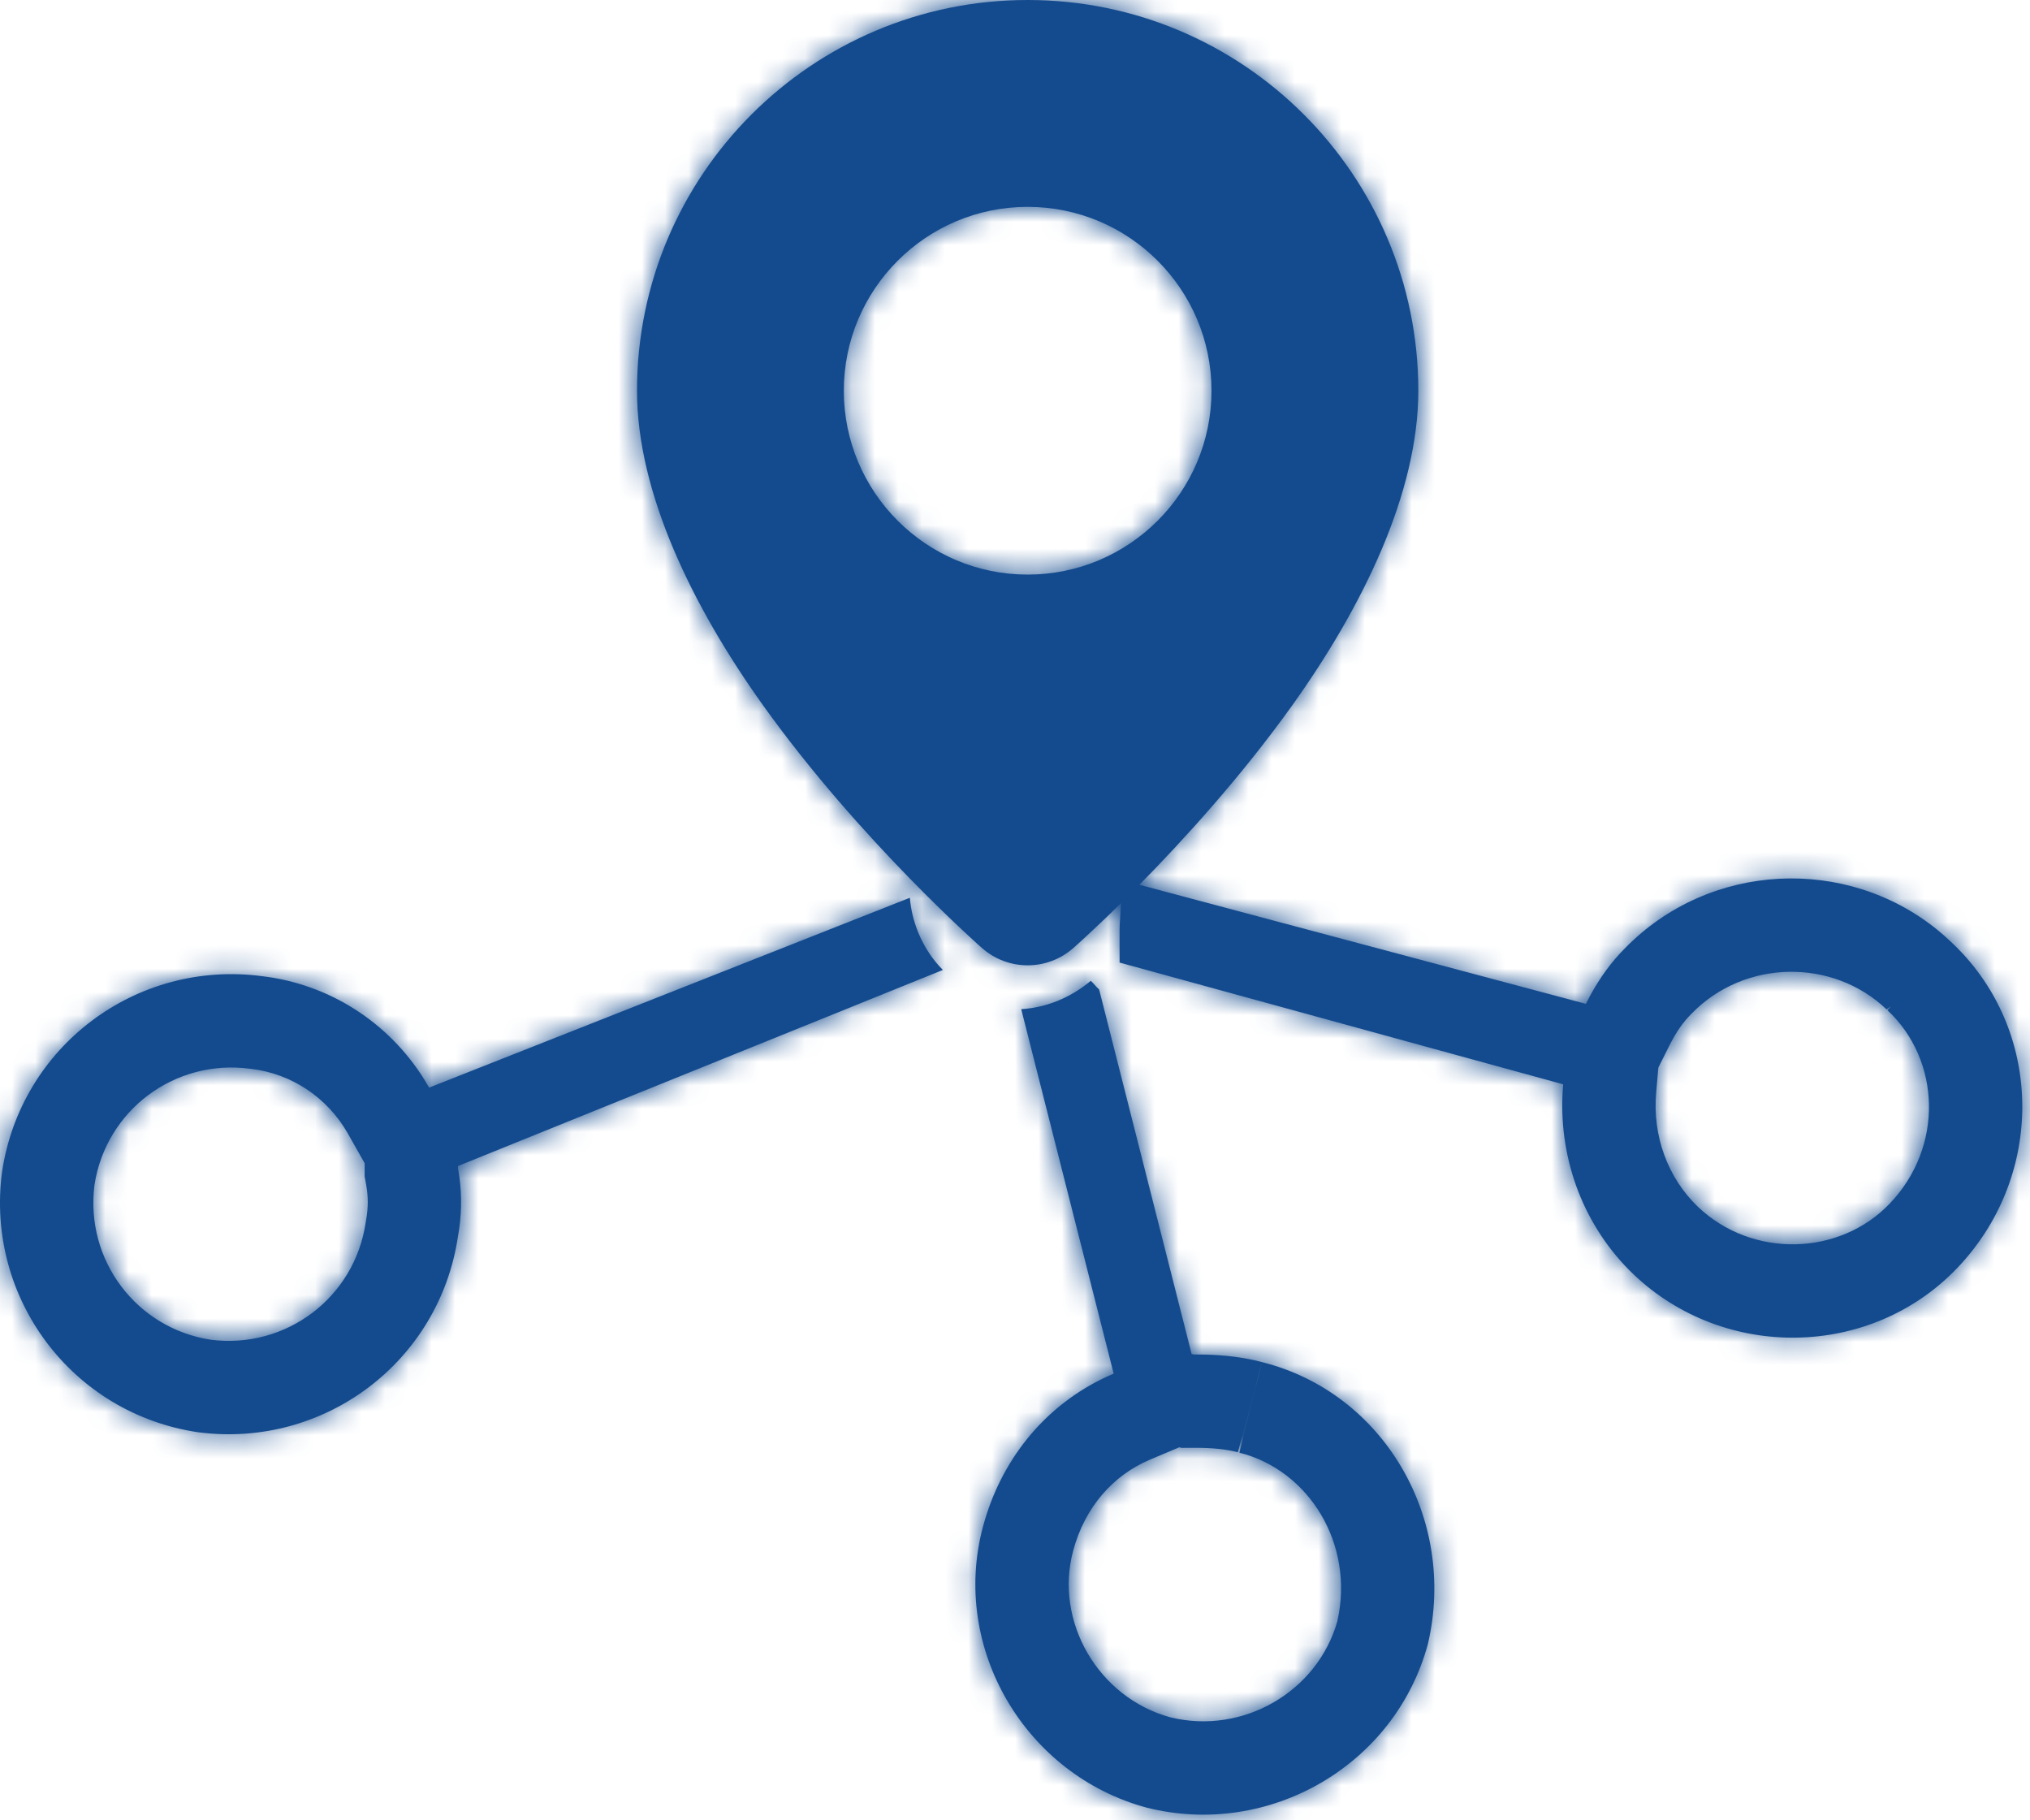
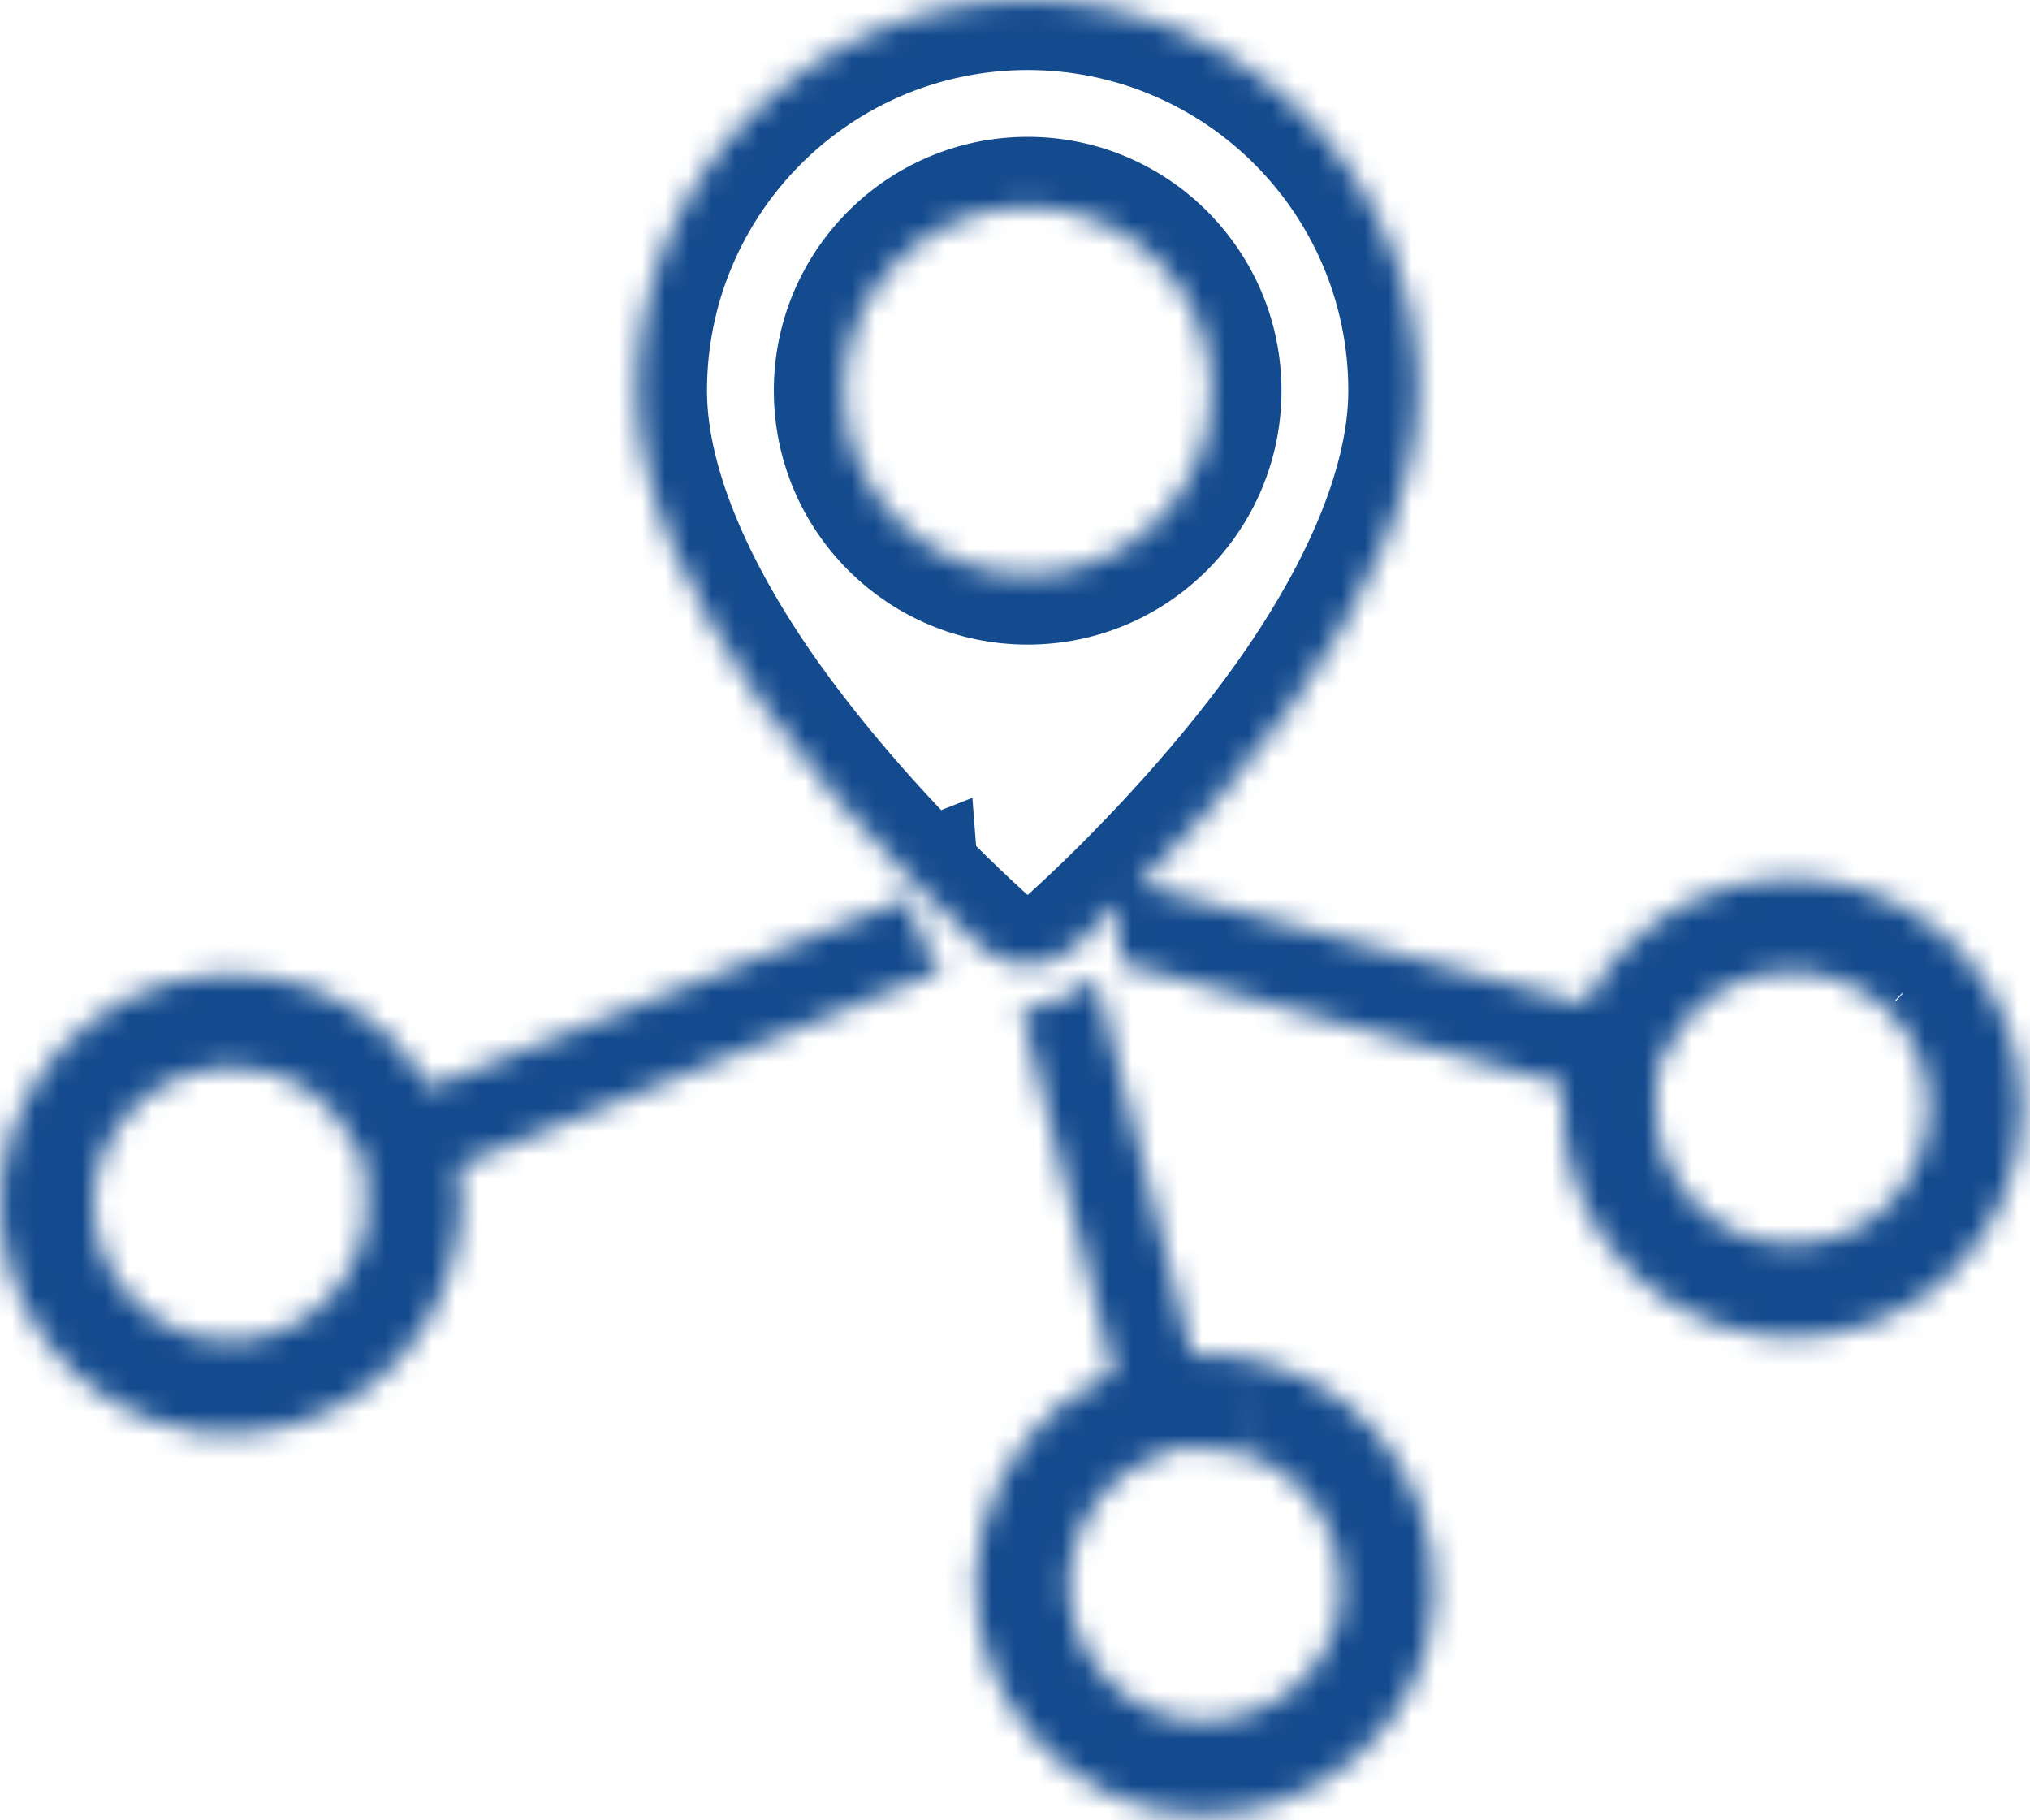
<svg xmlns="http://www.w3.org/2000/svg" width="87" height="78" viewBox="0 0 87 78" fill="none">
  <mask id="path-1-inside-1_507_1300" fill="white">
    <path fill-rule="evenodd" clip-rule="evenodd" d="M60.785 16.742C60.785 7.501 53.284 0 44.043 0H44.042C34.802 0 27.3 7.501 27.3 16.742C27.3 21.116 29.683 26.003 32.705 30.227C36.878 36.059 42.094 40.631 42.094 40.631C43.209 41.608 44.876 41.608 45.991 40.631C45.991 40.631 46.803 39.919 48.043 38.698C48.033 38.904 48.021 39.093 48.01 39.258C47.995 39.502 47.982 39.698 47.982 39.831V41.246L66.994 46.463C66.985 46.556 66.978 46.648 66.973 46.741C66.97 46.789 66.967 46.838 66.965 46.887C66.831 49.75 67.893 52.576 70 54.598C73.891 58.312 80.169 58.224 83.883 54.333C87.516 50.531 87.597 44.629 84.125 40.871C83.964 40.697 83.795 40.527 83.618 40.362L83.618 40.362C83.436 40.188 83.248 40.022 83.056 39.865C79.145 36.664 73.271 36.918 69.647 40.627C69.041 41.232 68.566 41.902 68.164 42.636C68.096 42.761 68.03 42.887 67.966 43.014L67.942 43.008L52.045 38.769L48.892 37.928L48.831 37.912C50.693 36.023 53.181 33.3 55.38 30.227C58.402 26.003 60.785 21.116 60.785 16.742ZM51.921 16.742C51.921 12.394 48.391 8.864 44.043 8.864C39.694 8.864 36.164 12.394 36.164 16.742C36.164 21.09 39.694 24.621 44.043 24.621C48.391 24.621 51.921 21.09 51.921 16.742ZM80.856 43.255L81.047 43.116L80.888 43.286C83.178 45.422 83.313 49.139 80.991 51.57L80.99 51.571C78.832 53.831 75.09 53.923 72.766 51.709C71.47 50.462 70.815 48.664 70.978 46.815L71.072 45.747L71.544 44.803C71.839 44.215 72.135 43.796 72.475 43.456L72.491 43.439L72.507 43.423C74.779 41.098 78.55 41.054 80.856 43.255ZM47.714 58.867C47.545 58.938 47.379 59.015 47.215 59.095C44.695 60.338 42.879 62.613 42.128 65.415C40.732 70.626 43.944 76.063 49.154 77.46C54.387 78.77 59.802 75.644 61.198 70.434C62.446 65.092 59.32 59.678 54.087 58.367L54.086 58.367L54.055 58.358C53.279 58.154 52.473 58.065 51.649 58.044C51.484 58.039 51.319 58.038 51.154 58.039L51.068 58.016L51.068 58.013L48.021 46.006L47.126 42.479L47.105 42.398L47.103 42.396C47.03 42.331 46.978 42.272 46.926 42.213L46.926 42.213C46.873 42.153 46.821 42.093 46.747 42.028C46.383 42.333 45.979 42.592 45.545 42.791L45.533 42.797C44.987 43.047 44.396 43.203 43.78 43.242L43.766 43.243L43.767 43.245L44.19 44.911L44.268 45.221L44.76 47.158L47.729 58.86L47.714 58.867ZM57.317 69.46C56.473 72.478 53.278 74.351 50.157 73.587L53.051 62.23L54.08 58.391L53.115 62.247C56.079 62.989 58.06 66.135 57.317 69.46ZM50.157 73.587L53.051 62.23C52.571 62.102 51.969 62.035 51.171 62.038L50.636 62.041L50.541 62.016L49.284 62.546C47.697 63.216 46.491 64.588 45.992 66.451C45.182 69.472 47.055 72.737 50.157 73.587ZM40.243 41.63L40.408 41.563L40.409 41.563L40.409 41.563L40.408 41.562L40.407 41.561C40.286 41.44 40.171 41.31 40.062 41.173C39.461 40.415 39.069 39.442 38.995 38.468L37.322 39.129L36.408 39.49L35.183 39.973L18.391 46.604C18.32 46.48 18.248 46.358 18.173 46.238C16.639 43.789 14.094 42.166 11.228 41.829C5.834 41.121 0.882 44.835 0.086 50.229C-0.621 55.623 3.093 60.575 8.487 61.371C13.881 62.078 18.833 58.364 19.628 52.97C19.785 52.112 19.803 51.253 19.683 50.394C19.667 50.28 19.649 50.166 19.628 50.052V49.964L19.705 49.933L36.539 43.128L36.692 43.066L36.715 43.056L40.243 41.63ZM15.628 49.843L14.911 48.576C14.03 47.022 12.491 46.005 10.761 45.801L10.734 45.798L10.708 45.795C7.477 45.371 4.538 47.578 4.048 50.781C3.643 53.999 5.846 56.921 9.039 57.409C12.267 57.815 15.198 55.597 15.671 52.387L15.681 52.321L15.693 52.255C15.784 51.755 15.784 51.267 15.693 50.768L15.628 50.413V50.052V49.964V49.843Z" />
  </mask>
-   <path fill-rule="evenodd" clip-rule="evenodd" d="M60.785 16.742C60.785 7.501 53.284 0 44.043 0H44.042C34.802 0 27.3 7.501 27.3 16.742C27.3 21.116 29.683 26.003 32.705 30.227C36.878 36.059 42.094 40.631 42.094 40.631C43.209 41.608 44.876 41.608 45.991 40.631C45.991 40.631 46.803 39.919 48.043 38.698C48.033 38.904 48.021 39.093 48.01 39.258C47.995 39.502 47.982 39.698 47.982 39.831V41.246L66.994 46.463C66.985 46.556 66.978 46.648 66.973 46.741C66.97 46.789 66.967 46.838 66.965 46.887C66.831 49.75 67.893 52.576 70 54.598C73.891 58.312 80.169 58.224 83.883 54.333C87.516 50.531 87.597 44.629 84.125 40.871C83.964 40.697 83.795 40.527 83.618 40.362L83.618 40.362C83.436 40.188 83.248 40.022 83.056 39.865C79.145 36.664 73.271 36.918 69.647 40.627C69.041 41.232 68.566 41.902 68.164 42.636C68.096 42.761 68.03 42.887 67.966 43.014L67.942 43.008L52.045 38.769L48.892 37.928L48.831 37.912C50.693 36.023 53.181 33.3 55.38 30.227C58.402 26.003 60.785 21.116 60.785 16.742ZM51.921 16.742C51.921 12.394 48.391 8.864 44.043 8.864C39.694 8.864 36.164 12.394 36.164 16.742C36.164 21.09 39.694 24.621 44.043 24.621C48.391 24.621 51.921 21.09 51.921 16.742ZM80.856 43.255L81.047 43.116L80.888 43.286C83.178 45.422 83.313 49.139 80.991 51.57L80.99 51.571C78.832 53.831 75.09 53.923 72.766 51.709C71.47 50.462 70.815 48.664 70.978 46.815L71.072 45.747L71.544 44.803C71.839 44.215 72.135 43.796 72.475 43.456L72.491 43.439L72.507 43.423C74.779 41.098 78.55 41.054 80.856 43.255ZM47.714 58.867C47.545 58.938 47.379 59.015 47.215 59.095C44.695 60.338 42.879 62.613 42.128 65.415C40.732 70.626 43.944 76.063 49.154 77.46C54.387 78.77 59.802 75.644 61.198 70.434C62.446 65.092 59.32 59.678 54.087 58.367L54.086 58.367L54.055 58.358C53.279 58.154 52.473 58.065 51.649 58.044C51.484 58.039 51.319 58.038 51.154 58.039L51.068 58.016L51.068 58.013L48.021 46.006L47.126 42.479L47.105 42.398L47.103 42.396C47.03 42.331 46.978 42.272 46.926 42.213L46.926 42.213C46.873 42.153 46.821 42.093 46.747 42.028C46.383 42.333 45.979 42.592 45.545 42.791L45.533 42.797C44.987 43.047 44.396 43.203 43.78 43.242L43.766 43.243L43.767 43.245L44.19 44.911L44.268 45.221L44.76 47.158L47.729 58.86L47.714 58.867ZM57.317 69.46C56.473 72.478 53.278 74.351 50.157 73.587L53.051 62.23L54.08 58.391L53.115 62.247C56.079 62.989 58.06 66.135 57.317 69.46ZM50.157 73.587L53.051 62.23C52.571 62.102 51.969 62.035 51.171 62.038L50.636 62.041L50.541 62.016L49.284 62.546C47.697 63.216 46.491 64.588 45.992 66.451C45.182 69.472 47.055 72.737 50.157 73.587ZM40.243 41.63L40.408 41.563L40.409 41.563L40.409 41.563L40.408 41.562L40.407 41.561C40.286 41.44 40.171 41.31 40.062 41.173C39.461 40.415 39.069 39.442 38.995 38.468L37.322 39.129L36.408 39.49L35.183 39.973L18.391 46.604C18.32 46.48 18.248 46.358 18.173 46.238C16.639 43.789 14.094 42.166 11.228 41.829C5.834 41.121 0.882 44.835 0.086 50.229C-0.621 55.623 3.093 60.575 8.487 61.371C13.881 62.078 18.833 58.364 19.628 52.97C19.785 52.112 19.803 51.253 19.683 50.394C19.667 50.28 19.649 50.166 19.628 50.052V49.964L19.705 49.933L36.539 43.128L36.692 43.066L36.715 43.056L40.243 41.63ZM15.628 49.843L14.911 48.576C14.03 47.022 12.491 46.005 10.761 45.801L10.734 45.798L10.708 45.795C7.477 45.371 4.538 47.578 4.048 50.781C3.643 53.999 5.846 56.921 9.039 57.409C12.267 57.815 15.198 55.597 15.671 52.387L15.681 52.321L15.693 52.255C15.784 51.755 15.784 51.267 15.693 50.768L15.628 50.413V50.052V49.964V49.843Z" fill="#144B8E" />
-   <path d="M32.705 30.227L30.265 31.972L30.265 31.972L32.705 30.227ZM42.094 40.631L44.072 38.375L44.072 38.375L42.094 40.631ZM45.991 40.631L47.968 42.887L47.968 42.887L45.991 40.631ZM48.043 38.698L51.039 38.851L51.432 31.154L45.939 36.56L48.043 38.698ZM48.01 39.258L51.004 39.45L51.004 39.45L48.01 39.258ZM47.982 41.246H44.982V43.534L47.188 44.139L47.982 41.246ZM66.994 46.463L69.982 46.727L70.202 44.233L67.787 43.57L66.994 46.463ZM66.973 46.741L63.978 46.557L63.978 46.558L66.973 46.741ZM66.965 46.887L63.968 46.746L63.968 46.747L66.965 46.887ZM70 54.598L67.922 56.762L67.929 56.768L70 54.598ZM83.883 54.333L81.714 52.26L81.713 52.261L83.883 54.333ZM84.125 40.871L81.922 42.907L81.922 42.907L84.125 40.871ZM83.618 40.362L85.665 38.169L85.318 37.845L84.889 37.644L83.618 40.362ZM83.618 40.362L81.546 42.532L81.902 42.871L82.347 43.079L83.618 40.362ZM83.056 39.865L81.156 42.187L81.156 42.187L83.056 39.865ZM69.647 40.627L71.768 42.748L71.78 42.736L71.792 42.724L69.647 40.627ZM68.164 42.636L70.796 44.076L70.796 44.076L68.164 42.636ZM67.966 43.014L67.193 45.913L69.556 46.544L70.65 44.356L67.966 43.014ZM67.942 43.008L68.715 40.109L68.715 40.109L67.942 43.008ZM52.045 38.769L51.272 41.667L51.272 41.667L52.045 38.769ZM48.892 37.928L49.666 35.029L49.665 35.029L48.892 37.928ZM48.831 37.912L46.694 35.805L43.071 39.481L48.058 40.81L48.831 37.912ZM55.38 30.227L57.82 31.973L57.82 31.972L55.38 30.227ZM81.047 43.116L83.24 45.163L79.28 40.692L81.047 43.116ZM80.856 43.255L78.785 45.425L80.598 47.156L82.624 45.679L80.856 43.255ZM80.888 43.286L78.695 41.239L76.648 43.432L78.842 45.479L80.888 43.286ZM80.991 51.57L83.156 53.647L83.16 53.642L80.991 51.57ZM80.99 51.571L78.825 49.494L78.82 49.499L80.99 51.571ZM72.766 51.709L70.686 53.871L70.692 53.876L70.697 53.881L72.766 51.709ZM70.978 46.815L67.99 46.551L67.99 46.551L70.978 46.815ZM71.072 45.747L68.389 44.405L68.134 44.915L68.084 45.483L71.072 45.747ZM71.544 44.803L68.861 43.462L68.861 43.462L71.544 44.803ZM72.475 43.456L74.596 45.577L74.597 45.577L72.475 43.456ZM72.491 43.439L74.613 45.56L74.625 45.548L74.637 45.536L72.491 43.439ZM72.507 43.423L70.362 41.326L70.362 41.326L72.507 43.423ZM47.215 59.095L48.542 61.786L48.542 61.786L47.215 59.095ZM47.714 58.867L46.546 56.104L46.543 56.105L47.714 58.867ZM42.128 65.415L39.23 64.639L39.23 64.639L42.128 65.415ZM49.154 77.46L48.377 80.357L48.401 80.364L48.425 80.37L49.154 77.46ZM61.198 70.434L64.096 71.21L64.108 71.163L64.119 71.116L61.198 70.434ZM54.087 58.367L53.3 61.262L53.329 61.27L53.358 61.277L54.087 58.367ZM54.086 58.367L54.873 55.472L54.865 55.469L54.857 55.467L54.086 58.367ZM54.055 58.358L54.825 55.459L54.819 55.457L54.055 58.358ZM51.649 58.044L51.726 55.045L51.726 55.045L51.649 58.044ZM51.154 58.039L50.377 60.936L50.765 61.04L51.167 61.038L51.154 58.039ZM51.068 58.016L48.16 58.752L48.592 60.458L50.292 60.913L51.068 58.016ZM51.068 58.013L53.976 57.277L53.975 57.275L51.068 58.013ZM48.021 46.006L50.929 45.268L50.929 45.268L48.021 46.006ZM47.126 42.479L50.034 41.741L50.034 41.741L47.126 42.479ZM47.105 42.398L50.013 41.66L49.786 40.766L49.096 40.154L47.105 42.398ZM47.103 42.396L45.108 44.637L45.112 44.641L47.103 42.396ZM46.926 42.213L49.179 40.233L49.116 40.16L49.047 40.092L46.926 42.213ZM46.926 42.213L44.673 44.193L44.736 44.266L44.805 44.334L46.926 42.213ZM46.747 42.028L48.737 39.783L46.801 38.066L44.818 39.73L46.747 42.028ZM45.545 42.791L46.797 45.518L46.801 45.516L45.545 42.791ZM45.533 42.797L46.781 45.525L46.784 45.524L45.533 42.797ZM43.78 43.242L43.963 46.236L43.968 46.236L43.78 43.242ZM43.766 43.243L43.583 40.248L39.964 40.47L40.859 43.983L43.766 43.243ZM43.767 43.245L46.675 42.507L46.674 42.505L43.767 43.245ZM44.19 44.911L47.097 44.173L47.097 44.173L44.19 44.911ZM44.268 45.221L41.36 45.959L41.36 45.959L44.268 45.221ZM44.76 47.158L47.668 46.42L47.668 46.42L44.76 47.158ZM47.729 58.86L48.897 61.624L51.271 60.62L50.637 58.123L47.729 58.86ZM50.157 73.587L49.365 76.481L49.405 76.492L49.445 76.501L50.157 73.587ZM57.317 69.46L60.206 70.268L60.228 70.191L60.245 70.114L57.317 69.46ZM53.051 62.23L50.154 61.454L50.149 61.472L50.144 61.49L53.051 62.23ZM54.08 58.391L56.99 59.12L51.183 57.614L54.08 58.391ZM53.115 62.247L50.205 61.518L49.476 64.428L52.386 65.157L53.115 62.247ZM53.051 62.23L55.958 62.971L56.69 60.099L53.827 59.333L53.051 62.23ZM51.171 62.038L51.185 65.038L51.185 65.038L51.171 62.038ZM50.636 62.041L49.859 64.939L50.247 65.043L50.649 65.041L50.636 62.041ZM50.541 62.016L51.317 59.118L50.323 58.851L49.375 59.252L50.541 62.016ZM49.284 62.546L50.45 65.31L50.45 65.31L49.284 62.546ZM45.992 66.451L48.889 67.227L48.889 67.227L45.992 66.451ZM40.408 41.563L40.164 38.573L39.708 38.611L39.284 38.782L40.408 41.563ZM40.243 41.63L41.367 44.411L41.367 44.411L40.243 41.63ZM40.409 41.563L40.654 44.553L47.114 44.025L42.531 39.442L40.409 41.563ZM40.407 41.561L38.284 43.681L38.286 43.682L40.407 41.561ZM40.062 41.173L37.712 43.037L37.712 43.037L40.062 41.173ZM38.995 38.468L41.986 38.238L41.674 34.185L37.893 35.678L38.995 38.468ZM37.322 39.129L36.221 36.338L36.221 36.338L37.322 39.129ZM36.408 39.49L37.51 42.28L37.51 42.28L36.408 39.49ZM35.183 39.973L34.082 37.183L34.082 37.183L35.183 39.973ZM18.391 46.604L15.781 48.083L17.067 50.352L19.492 49.394L18.391 46.604ZM18.173 46.238L15.63 47.83L15.63 47.83L18.173 46.238ZM11.228 41.829L10.838 44.803L10.858 44.806L10.878 44.808L11.228 41.829ZM0.086 50.229L-2.882 49.791L-2.885 49.815L-2.888 49.839L0.086 50.229ZM8.487 61.371L8.049 64.339L8.073 64.342L8.097 64.345L8.487 61.371ZM19.628 52.97L16.677 52.434L16.668 52.483L16.661 52.533L19.628 52.97ZM19.683 50.394L22.655 49.98L22.655 49.98L19.683 50.394ZM19.628 50.052H16.628V50.323L16.677 50.589L19.628 50.052ZM19.628 49.964L18.504 47.182L16.628 47.941V49.964H19.628ZM19.705 49.933L18.581 47.151L18.581 47.151L19.705 49.933ZM36.539 43.128L35.414 40.346L35.414 40.346L36.539 43.128ZM36.692 43.066L37.816 45.847L37.817 45.847L36.692 43.066ZM36.715 43.056L35.59 40.275L35.59 40.275L36.715 43.056ZM14.911 48.576L17.521 47.097L17.521 47.097L14.911 48.576ZM15.628 49.843H18.628V49.052L18.238 48.364L15.628 49.843ZM10.761 45.801L11.111 42.822L11.111 42.822L10.761 45.801ZM10.734 45.798L10.344 48.773L10.364 48.775L10.384 48.778L10.734 45.798ZM10.708 45.795L11.098 42.82L11.098 42.82L10.708 45.795ZM4.048 50.781L1.083 50.328L1.077 50.367L1.072 50.407L4.048 50.781ZM9.039 57.409L8.585 60.374L8.625 60.38L8.664 60.385L9.039 57.409ZM15.671 52.387L18.639 52.825L18.639 52.824L15.671 52.387ZM15.681 52.321L12.729 51.784L12.72 51.833L12.713 51.883L15.681 52.321ZM15.693 52.255L18.645 52.791L18.645 52.791L15.693 52.255ZM15.693 50.768L18.645 50.231L18.645 50.231L15.693 50.768ZM15.628 50.413H12.628V50.683L12.677 50.95L15.628 50.413ZM44.043 3C51.627 3 57.785 9.158 57.785 16.742H63.785C63.785 5.845 54.941 -3 44.043 -3V3ZM44.042 3H44.043V-3H44.042V3ZM30.3 16.742C30.3 9.158 36.458 3 44.042 3V-3C33.145 -3 24.3 5.844 24.3 16.742H30.3ZM35.145 28.482C32.236 24.414 30.3 20.164 30.3 16.742H24.3C24.3 22.068 27.131 27.591 30.265 31.972L35.145 28.482ZM42.094 40.631C44.072 38.375 44.072 38.375 44.072 38.375C44.072 38.375 44.072 38.376 44.072 38.376C44.073 38.376 44.073 38.376 44.073 38.376C44.073 38.376 44.072 38.376 44.072 38.375C44.071 38.374 44.069 38.372 44.065 38.369C44.058 38.363 44.046 38.352 44.029 38.337C43.996 38.307 43.944 38.261 43.874 38.198C43.736 38.073 43.529 37.884 43.266 37.637C42.739 37.143 41.989 36.421 41.112 35.522C39.349 33.714 37.113 31.232 35.145 28.481L30.265 31.972C32.47 35.054 34.928 37.775 36.817 39.711C37.765 40.683 38.58 41.468 39.162 42.014C39.453 42.287 39.686 42.501 39.85 42.648C39.931 42.722 39.995 42.779 40.04 42.819C40.063 42.84 40.081 42.855 40.094 42.867C40.1 42.872 40.105 42.877 40.109 42.88C40.111 42.882 40.113 42.883 40.114 42.885C40.115 42.885 40.115 42.886 40.116 42.886C40.116 42.886 40.116 42.887 40.117 42.887C40.117 42.887 40.117 42.887 42.094 40.631ZM44.013 38.375C44.013 38.375 44.014 38.375 44.014 38.375C44.014 38.374 44.014 38.374 44.015 38.374C44.016 38.373 44.017 38.372 44.019 38.371C44.022 38.37 44.025 38.368 44.028 38.367C44.035 38.364 44.039 38.364 44.042 38.364C44.046 38.364 44.05 38.364 44.057 38.367C44.06 38.368 44.063 38.37 44.066 38.371C44.068 38.372 44.069 38.373 44.07 38.374C44.071 38.374 44.071 38.374 44.071 38.375C44.071 38.375 44.072 38.375 44.072 38.375L40.117 42.887C42.364 44.856 45.721 44.856 47.968 42.887L44.013 38.375ZM45.939 36.56C45.344 37.146 44.854 37.607 44.517 37.918C44.348 38.074 44.218 38.192 44.132 38.269C44.089 38.308 44.057 38.336 44.037 38.354C44.027 38.363 44.02 38.369 44.016 38.373C44.014 38.374 44.013 38.375 44.012 38.376C44.012 38.376 44.012 38.376 44.012 38.376C44.012 38.376 44.012 38.376 44.013 38.376C44.013 38.376 44.013 38.375 44.013 38.375C44.013 38.375 44.013 38.375 44.013 38.375C44.013 38.375 44.013 38.375 45.991 40.631C47.968 42.887 47.968 42.887 47.968 42.887C47.968 42.887 47.968 42.887 47.968 42.887C47.969 42.887 47.969 42.886 47.969 42.886C47.969 42.886 47.97 42.886 47.97 42.885C47.971 42.884 47.972 42.883 47.974 42.882C47.976 42.88 47.98 42.877 47.984 42.873C47.992 42.866 48.004 42.855 48.019 42.842C48.048 42.816 48.089 42.78 48.142 42.733C48.247 42.638 48.397 42.502 48.587 42.327C48.966 41.977 49.502 41.472 50.148 40.836L45.939 36.56ZM45.047 38.545C45.038 38.73 45.027 38.9 45.016 39.067L51.004 39.45C51.015 39.285 51.028 39.079 51.039 38.851L45.047 38.545ZM45.016 39.067C45.004 39.264 44.982 39.578 44.982 39.831H50.982C50.982 39.845 50.982 39.826 50.986 39.745C50.99 39.669 50.996 39.577 51.004 39.45L45.016 39.067ZM44.982 39.831V41.246H50.982V39.831H44.982ZM47.188 44.139L66.2 49.356L67.787 43.57L48.776 38.353L47.188 44.139ZM64.005 46.199C63.995 46.319 63.986 46.438 63.978 46.557L69.967 46.924C69.971 46.858 69.976 46.792 69.982 46.727L64.005 46.199ZM63.978 46.558C63.975 46.621 63.971 46.684 63.968 46.746L69.962 47.028C69.963 46.993 69.965 46.958 69.967 46.923L63.978 46.558ZM63.968 46.747C63.795 50.437 65.164 54.115 67.922 56.762L72.078 52.434C70.622 51.037 69.866 49.064 69.962 47.028L63.968 46.747ZM67.929 56.768C72.995 61.604 81.173 61.517 86.053 56.404L81.713 52.261C79.165 54.931 74.787 55.02 72.072 52.428L67.929 56.768ZM86.052 56.406C90.748 51.491 90.907 43.79 86.329 38.835L81.922 42.907C84.288 45.468 84.284 49.57 81.714 52.26L86.052 56.406ZM86.329 38.835C86.117 38.606 85.896 38.384 85.665 38.169L81.571 42.555C81.694 42.669 81.811 42.787 81.922 42.907L86.329 38.835ZM84.889 37.644L84.889 37.644L82.347 43.079L82.347 43.079L84.889 37.644ZM85.689 38.192C85.452 37.965 85.207 37.749 84.956 37.544L81.156 42.187C81.29 42.296 81.42 42.411 81.546 42.532L85.689 38.192ZM84.956 37.544C79.854 33.368 72.223 33.698 67.501 38.53L71.792 42.724C74.319 40.138 78.436 39.961 81.156 42.187L84.956 37.544ZM67.525 38.506C66.686 39.345 66.047 40.255 65.532 41.197L70.796 44.076C71.085 43.548 71.397 43.119 71.768 42.748L67.525 38.506ZM65.532 41.197C65.445 41.355 65.363 41.514 65.283 41.673L70.65 44.356C70.698 44.259 70.747 44.166 70.796 44.076L65.532 41.197ZM68.74 40.116L68.715 40.109L67.168 45.907L67.193 45.913L68.74 40.116ZM68.715 40.109L52.818 35.87L51.272 41.667L67.169 45.907L68.715 40.109ZM52.818 35.87L49.666 35.029L48.12 40.827L51.272 41.667L52.818 35.87ZM49.665 35.029L49.604 35.013L48.058 40.81L48.12 40.827L49.665 35.029ZM52.94 28.481C50.866 31.381 48.494 33.98 46.694 35.805L50.967 40.018C52.892 38.065 55.497 35.219 57.82 31.973L52.94 28.481ZM57.785 16.742C57.785 20.164 55.849 24.414 52.94 28.482L57.82 31.972C60.954 27.591 63.785 22.068 63.785 16.742H57.785ZM44.043 11.864C46.734 11.864 48.921 14.051 48.921 16.742H54.921C54.921 10.737 50.047 5.864 44.043 5.864V11.864ZM39.164 16.742C39.164 14.051 41.351 11.864 44.043 11.864V5.864C38.038 5.864 33.164 10.737 33.164 16.742H39.164ZM44.043 21.621C41.352 21.621 39.164 19.434 39.164 16.742H33.164C33.164 22.747 38.037 27.621 44.043 27.621V21.621ZM48.921 16.742C48.921 19.434 46.734 21.621 44.043 21.621V27.621C50.048 27.621 54.921 22.747 54.921 16.742H48.921ZM79.28 40.692L79.088 40.831L82.624 45.679L82.815 45.54L79.28 40.692ZM83.082 45.333L83.24 45.163L78.854 41.069L78.695 41.239L83.082 45.333ZM83.16 53.642C86.602 50.04 86.483 44.403 82.936 41.093L78.842 45.479C79.873 46.442 80.025 48.238 78.822 49.497L83.16 53.642ZM83.154 53.648L83.156 53.647L78.826 49.492L78.825 49.494L83.154 53.648ZM70.697 53.881C74.201 57.219 79.841 57.119 83.16 53.642L78.82 49.499C77.823 50.544 75.98 50.627 74.835 49.537L70.697 53.881ZM67.99 46.551C67.75 49.268 68.709 51.969 70.686 53.871L74.846 49.547C74.231 48.955 73.88 48.061 73.966 47.078L67.99 46.551ZM68.084 45.483L67.99 46.551L73.966 47.078L74.061 46.011L68.084 45.483ZM68.861 43.462L68.389 44.405L73.755 47.089L74.227 46.145L68.861 43.462ZM70.354 41.334C69.738 41.95 69.266 42.651 68.861 43.462L74.227 46.145C74.411 45.778 74.532 45.642 74.596 45.577L70.354 41.334ZM70.37 41.318L70.353 41.334L74.597 45.577L74.613 45.56L70.37 41.318ZM70.362 41.326L70.346 41.343L74.637 45.536L74.653 45.52L70.362 41.326ZM82.927 41.085C79.433 37.75 73.782 37.827 70.362 41.326L74.653 45.52C75.776 44.37 77.668 44.359 78.785 45.425L82.927 41.085ZM48.542 61.786C48.654 61.731 48.768 61.678 48.885 61.629L46.543 56.105C46.321 56.199 46.103 56.299 45.889 56.404L48.542 61.786ZM45.026 66.192C45.565 64.179 46.838 62.626 48.542 61.786L45.889 56.404C42.553 58.049 40.192 61.048 39.23 64.639L45.026 66.192ZM49.93 74.562C46.286 73.585 44.067 69.768 45.026 66.192L39.23 64.639C37.396 71.483 41.6 78.541 48.377 80.357L49.93 74.562ZM58.3 69.657C57.335 73.258 53.555 75.469 49.883 74.549L48.425 80.37C55.219 82.071 62.268 78.03 64.096 71.21L58.3 69.657ZM53.358 61.277C56.904 62.165 59.175 65.905 58.276 69.751L64.119 71.116C65.717 64.28 61.736 57.19 54.816 55.457L53.358 61.277ZM53.299 61.262L53.3 61.262L54.874 55.472L54.873 55.472L53.299 61.262ZM53.285 61.258L53.316 61.266L54.857 55.467L54.825 55.459L53.285 61.258ZM51.571 61.043C52.236 61.06 52.8 61.13 53.29 61.259L54.819 55.457C53.759 55.178 52.71 55.07 51.726 55.045L51.571 61.043ZM51.167 61.038C51.305 61.038 51.44 61.039 51.571 61.043L51.726 55.045C51.529 55.04 51.334 55.038 51.14 55.039L51.167 61.038ZM50.292 60.913L50.377 60.936L51.93 55.141L51.845 55.118L50.292 60.913ZM48.159 58.749L48.16 58.752L53.977 57.279L53.976 57.277L48.159 58.749ZM45.113 46.744L48.16 58.751L53.975 57.275L50.929 45.268L45.113 46.744ZM44.218 43.217L45.113 46.744L50.929 45.268L50.034 41.741L44.218 43.217ZM44.197 43.136L44.218 43.217L50.034 41.741L50.013 41.66L44.197 43.136ZM45.112 44.641L45.114 44.642L49.096 40.154L49.094 40.152L45.112 44.641ZM44.673 44.193C44.724 44.252 44.883 44.437 45.108 44.637L49.098 40.156C49.177 40.226 49.232 40.293 49.179 40.233L44.673 44.193ZM44.805 44.334L44.805 44.334L49.047 40.092L49.047 40.092L44.805 44.334ZM44.756 44.272C44.676 44.201 44.62 44.133 44.673 44.193L49.179 40.233C49.127 40.173 48.966 39.986 48.737 39.783L44.756 44.272ZM46.801 45.516C47.484 45.201 48.114 44.797 48.675 44.325L44.818 39.73C44.653 39.869 44.474 39.982 44.289 40.067L46.801 45.516ZM46.784 45.524L46.797 45.518L44.294 40.065L44.281 40.071L46.784 45.524ZM43.968 46.236C44.971 46.173 45.921 45.919 46.781 45.525L44.284 40.069C44.054 40.175 43.82 40.234 43.592 40.248L43.968 46.236ZM43.95 46.237L43.963 46.236L43.596 40.248L43.583 40.248L43.95 46.237ZM46.674 42.505L46.673 42.502L40.859 43.983L40.86 43.986L46.674 42.505ZM47.097 44.173L46.675 42.507L40.859 43.983L41.282 45.649L47.097 44.173ZM47.176 44.483L47.097 44.173L41.282 45.649L41.36 45.959L47.176 44.483ZM47.668 46.42L47.176 44.483L41.36 45.959L41.852 47.896L47.668 46.42ZM50.637 58.123L47.668 46.42L41.852 47.896L44.821 59.598L50.637 58.123ZM48.882 61.63L48.897 61.624L46.561 56.097L46.546 56.104L48.882 61.63ZM49.445 76.501C54.117 77.644 58.92 74.865 60.206 70.268L54.428 68.651C54.025 70.091 52.44 71.057 50.87 70.673L49.445 76.501ZM50.144 61.49L47.25 72.847L53.065 74.328L55.959 62.971L50.144 61.49ZM51.183 57.614L50.154 61.454L55.949 63.007L56.978 59.167L51.183 57.614ZM56.025 62.976L56.99 59.12L51.17 57.662L50.205 61.518L56.025 62.976ZM60.245 70.114C61.324 65.282 58.465 60.494 53.843 59.337L52.386 65.157C53.693 65.484 54.795 66.988 54.389 68.806L60.245 70.114ZM50.144 61.49L47.25 72.847L53.065 74.328L55.958 62.971L50.144 61.49ZM51.185 65.038C51.825 65.036 52.14 65.092 52.275 65.128L53.827 59.333C53.002 59.112 52.113 59.034 51.158 59.039L51.185 65.038ZM50.649 65.041L51.185 65.038L51.158 59.039L50.623 59.041L50.649 65.041ZM49.764 64.913L49.859 64.939L51.412 59.143L51.317 59.118L49.764 64.913ZM50.45 65.31L51.707 64.779L49.375 59.252L48.118 59.782L50.45 65.31ZM48.889 67.227C49.162 66.211 49.759 65.601 50.45 65.31L48.118 59.782C45.634 60.83 43.82 62.964 43.094 65.674L48.889 67.227ZM50.95 70.694C49.411 70.272 48.514 68.626 48.889 67.227L43.094 65.674C41.85 70.318 44.699 75.202 49.365 76.481L50.95 70.694ZM39.284 38.782L39.118 38.849L41.367 44.411L41.532 44.345L39.284 38.782ZM40.165 38.573L40.164 38.573L40.653 44.553L40.654 44.553L40.165 38.573ZM38.287 43.684L38.288 43.685L42.531 39.442L42.53 39.441L38.287 43.684ZM38.287 43.683L38.287 43.684L42.53 39.441L42.529 39.441L38.287 43.683ZM38.286 43.682L38.287 43.683L42.529 39.441L42.529 39.44L38.286 43.682ZM37.712 43.037C37.889 43.26 38.08 43.476 38.284 43.681L42.53 39.441C42.492 39.404 42.453 39.36 42.413 39.31L37.712 43.037ZM36.003 38.699C36.125 40.286 36.75 41.824 37.712 43.037L42.413 39.31C42.172 39.006 42.013 38.598 41.986 38.238L36.003 38.699ZM38.424 41.919L40.096 41.259L37.893 35.678L36.221 36.338L38.424 41.919ZM37.51 42.28L38.424 41.919L36.221 36.338L35.306 36.699L37.51 42.28ZM36.285 42.764L37.51 42.28L35.306 36.699L34.082 37.183L36.285 42.764ZM19.492 49.394L36.285 42.764L34.082 37.183L17.289 43.813L19.492 49.394ZM15.63 47.83C15.682 47.913 15.732 47.997 15.781 48.083L21.001 45.125C20.909 44.962 20.814 44.803 20.715 44.646L15.63 47.83ZM10.878 44.808C12.832 45.038 14.574 46.144 15.63 47.83L20.715 44.646C18.704 41.434 15.357 39.294 11.579 38.849L10.878 44.808ZM3.054 50.667C3.609 46.903 7.058 44.308 10.838 44.803L11.618 38.854C4.609 37.935 -1.845 42.767 -2.882 49.791L3.054 50.667ZM8.925 58.403C5.161 57.848 2.565 54.399 3.061 50.619L-2.888 49.839C-3.807 56.848 1.025 63.303 8.049 64.339L8.925 58.403ZM16.661 52.533C16.105 56.297 12.656 58.892 8.877 58.396L8.097 64.345C15.105 65.264 21.56 60.432 22.596 53.408L16.661 52.533ZM16.712 50.808C16.787 51.349 16.776 51.886 16.677 52.434L22.58 53.507C22.793 52.337 22.819 51.157 22.655 49.98L16.712 50.808ZM16.677 50.589C16.69 50.662 16.702 50.735 16.712 50.808L22.655 49.98C22.633 49.825 22.608 49.67 22.58 49.516L16.677 50.589ZM16.628 49.964V50.052H22.628V49.964H16.628ZM18.581 47.151L18.504 47.182L20.753 52.745L20.83 52.714L18.581 47.151ZM35.414 40.346L18.581 47.151L20.829 52.714L37.663 45.909L35.414 40.346ZM35.568 40.284L35.414 40.346L37.663 45.909L37.816 45.847L35.568 40.284ZM35.59 40.275L35.568 40.284L37.817 45.847L37.839 45.838L35.59 40.275ZM39.118 38.849L35.59 40.275L37.839 45.838L41.367 44.411L39.118 38.849ZM12.3 50.055L13.018 51.322L18.238 48.364L17.521 47.097L12.3 50.055ZM10.41 48.781C11.184 48.872 11.887 49.326 12.3 50.055L17.521 47.097C16.173 44.718 13.798 43.138 11.111 42.822L10.41 48.781ZM10.384 48.778L10.411 48.781L11.111 42.822L11.085 42.819L10.384 48.778ZM10.318 48.769L10.344 48.773L11.124 42.824L11.098 42.82L10.318 48.769ZM7.014 51.234C7.256 49.651 8.698 48.557 10.318 48.769L11.098 42.82C6.256 42.185 1.82 45.504 1.083 50.328L7.014 51.234ZM9.492 54.443C7.914 54.202 6.822 52.768 7.025 51.156L1.072 50.407C0.465 55.23 3.778 59.639 8.585 60.374L9.492 54.443ZM12.703 51.949C12.469 53.536 11.031 54.636 9.413 54.432L8.664 60.385C13.504 60.995 17.926 57.657 18.639 52.825L12.703 51.949ZM12.713 51.883L12.703 51.949L18.639 52.824L18.649 52.758L12.713 51.883ZM12.741 51.718L12.729 51.784L18.633 52.857L18.645 52.791L12.741 51.718ZM12.741 51.304C12.768 51.449 12.768 51.574 12.741 51.718L18.645 52.791C18.8 51.937 18.8 51.086 18.645 50.231L12.741 51.304ZM12.677 50.95L12.741 51.304L18.645 50.231L18.58 49.876L12.677 50.95ZM12.628 50.052V50.413H18.628V50.052H12.628ZM12.628 49.964V50.052H18.628V49.964H12.628ZM12.628 49.843V49.964H18.628V49.843H12.628Z" fill="#144B8E" mask="url(#path-1-inside-1_507_1300)" />
+   <path d="M32.705 30.227L30.265 31.972L30.265 31.972L32.705 30.227ZM42.094 40.631L44.072 38.375L44.072 38.375L42.094 40.631ZM45.991 40.631L47.968 42.887L47.968 42.887L45.991 40.631ZM48.043 38.698L51.039 38.851L51.432 31.154L45.939 36.56L48.043 38.698ZM48.01 39.258L51.004 39.45L51.004 39.45L48.01 39.258ZM47.982 41.246H44.982V43.534L47.188 44.139L47.982 41.246ZM66.994 46.463L69.982 46.727L70.202 44.233L67.787 43.57L66.994 46.463ZM66.973 46.741L63.978 46.557L63.978 46.558L66.973 46.741ZM66.965 46.887L63.968 46.746L63.968 46.747L66.965 46.887ZM70 54.598L67.922 56.762L67.929 56.768L70 54.598ZM83.883 54.333L81.714 52.26L81.713 52.261L83.883 54.333ZM84.125 40.871L81.922 42.907L81.922 42.907L84.125 40.871ZM83.618 40.362L85.665 38.169L85.318 37.845L84.889 37.644L83.618 40.362ZM83.618 40.362L81.546 42.532L81.902 42.871L82.347 43.079L83.618 40.362ZM83.056 39.865L81.156 42.187L81.156 42.187L83.056 39.865ZM69.647 40.627L71.768 42.748L71.78 42.736L71.792 42.724L69.647 40.627ZM68.164 42.636L70.796 44.076L70.796 44.076L68.164 42.636ZM67.966 43.014L67.193 45.913L69.556 46.544L70.65 44.356L67.966 43.014ZM67.942 43.008L68.715 40.109L68.715 40.109L67.942 43.008ZM52.045 38.769L51.272 41.667L51.272 41.667L52.045 38.769ZM48.892 37.928L49.666 35.029L49.665 35.029L48.892 37.928ZM48.831 37.912L46.694 35.805L43.071 39.481L48.058 40.81L48.831 37.912ZM55.38 30.227L57.82 31.973L57.82 31.972L55.38 30.227ZM81.047 43.116L83.24 45.163L79.28 40.692L81.047 43.116ZM80.856 43.255L78.785 45.425L80.598 47.156L82.624 45.679L80.856 43.255ZM80.888 43.286L78.695 41.239L76.648 43.432L78.842 45.479L80.888 43.286ZM80.991 51.57L83.156 53.647L83.16 53.642L80.991 51.57ZM80.99 51.571L78.825 49.494L78.82 49.499L80.99 51.571ZM72.766 51.709L70.686 53.871L70.692 53.876L70.697 53.881L72.766 51.709ZM70.978 46.815L67.99 46.551L67.99 46.551L70.978 46.815ZM71.072 45.747L68.389 44.405L68.134 44.915L68.084 45.483L71.072 45.747ZM71.544 44.803L68.861 43.462L68.861 43.462L71.544 44.803ZM72.475 43.456L74.596 45.577L74.597 45.577L72.475 43.456ZM72.491 43.439L74.613 45.56L74.625 45.548L74.637 45.536L72.491 43.439ZM72.507 43.423L70.362 41.326L70.362 41.326L72.507 43.423ZM47.215 59.095L48.542 61.786L48.542 61.786L47.215 59.095ZM47.714 58.867L46.546 56.104L46.543 56.105L47.714 58.867ZM42.128 65.415L39.23 64.639L39.23 64.639L42.128 65.415ZM49.154 77.46L48.377 80.357L48.401 80.364L48.425 80.37L49.154 77.46ZM61.198 70.434L64.096 71.21L64.108 71.163L64.119 71.116L61.198 70.434ZM54.087 58.367L53.3 61.262L53.329 61.27L53.358 61.277L54.087 58.367ZM54.086 58.367L54.873 55.472L54.865 55.469L54.857 55.467L54.086 58.367ZM54.055 58.358L54.825 55.459L54.819 55.457L54.055 58.358ZM51.649 58.044L51.726 55.045L51.726 55.045L51.649 58.044ZM51.154 58.039L50.377 60.936L50.765 61.04L51.167 61.038L51.154 58.039ZM51.068 58.016L48.16 58.752L48.592 60.458L50.292 60.913L51.068 58.016ZM51.068 58.013L53.976 57.277L53.975 57.275L51.068 58.013ZM48.021 46.006L50.929 45.268L50.929 45.268L48.021 46.006ZM47.126 42.479L50.034 41.741L50.034 41.741L47.126 42.479ZM47.105 42.398L50.013 41.66L49.786 40.766L49.096 40.154L47.105 42.398ZM47.103 42.396L45.108 44.637L45.112 44.641L47.103 42.396ZM46.926 42.213L49.179 40.233L49.116 40.16L49.047 40.092L46.926 42.213ZM46.926 42.213L44.673 44.193L44.736 44.266L44.805 44.334L46.926 42.213ZM46.747 42.028L48.737 39.783L46.801 38.066L44.818 39.73L46.747 42.028ZM45.545 42.791L46.797 45.518L46.801 45.516L45.545 42.791ZM45.533 42.797L46.781 45.525L46.784 45.524L45.533 42.797ZM43.78 43.242L43.963 46.236L43.968 46.236L43.78 43.242ZM43.766 43.243L43.583 40.248L39.964 40.47L40.859 43.983L43.766 43.243ZM43.767 43.245L46.675 42.507L46.674 42.505L43.767 43.245ZM44.19 44.911L47.097 44.173L47.097 44.173L44.19 44.911ZM44.268 45.221L41.36 45.959L41.36 45.959L44.268 45.221ZM44.76 47.158L47.668 46.42L47.668 46.42L44.76 47.158ZM47.729 58.86L48.897 61.624L51.271 60.62L50.637 58.123L47.729 58.86ZM50.157 73.587L49.365 76.481L49.405 76.492L49.445 76.501L50.157 73.587ZM57.317 69.46L60.206 70.268L60.228 70.191L60.245 70.114L57.317 69.46ZM53.051 62.23L50.154 61.454L50.149 61.472L50.144 61.49L53.051 62.23ZM54.08 58.391L56.99 59.12L51.183 57.614L54.08 58.391ZM53.115 62.247L50.205 61.518L49.476 64.428L52.386 65.157L53.115 62.247ZM53.051 62.23L55.958 62.971L56.69 60.099L53.827 59.333L53.051 62.23ZM51.171 62.038L51.185 65.038L51.185 65.038L51.171 62.038ZM50.636 62.041L49.859 64.939L50.247 65.043L50.649 65.041L50.636 62.041ZM50.541 62.016L51.317 59.118L50.323 58.851L49.375 59.252L50.541 62.016ZM49.284 62.546L50.45 65.31L50.45 65.31L49.284 62.546ZM45.992 66.451L48.889 67.227L48.889 67.227L45.992 66.451ZM40.408 41.563L40.164 38.573L39.708 38.611L39.284 38.782L40.408 41.563ZM40.243 41.63L41.367 44.411L41.367 44.411L40.243 41.63ZM40.409 41.563L40.654 44.553L47.114 44.025L42.531 39.442L40.409 41.563ZM40.407 41.561L38.284 43.681L38.286 43.682L40.407 41.561ZM40.062 41.173L37.712 43.037L37.712 43.037L40.062 41.173ZM38.995 38.468L41.986 38.238L41.674 34.185L37.893 35.678L38.995 38.468ZM37.322 39.129L36.221 36.338L36.221 36.338L37.322 39.129ZM36.408 39.49L37.51 42.28L37.51 42.28L36.408 39.49ZM35.183 39.973L34.082 37.183L34.082 37.183L35.183 39.973ZM18.391 46.604L15.781 48.083L17.067 50.352L19.492 49.394L18.391 46.604ZM18.173 46.238L15.63 47.83L15.63 47.83L18.173 46.238ZM11.228 41.829L10.838 44.803L10.858 44.806L10.878 44.808L11.228 41.829ZM0.086 50.229L-2.882 49.791L-2.885 49.815L-2.888 49.839L0.086 50.229ZM8.487 61.371L8.049 64.339L8.073 64.342L8.097 64.345L8.487 61.371ZM19.628 52.97L16.677 52.434L16.668 52.483L16.661 52.533L19.628 52.97ZM19.683 50.394L22.655 49.98L22.655 49.98L19.683 50.394ZM19.628 50.052H16.628V50.323L16.677 50.589L19.628 50.052ZM19.628 49.964L18.504 47.182L16.628 47.941V49.964H19.628ZM19.705 49.933L18.581 47.151L18.581 47.151L19.705 49.933ZM36.539 43.128L35.414 40.346L35.414 40.346L36.539 43.128ZM36.692 43.066L37.816 45.847L37.817 45.847L36.692 43.066ZM36.715 43.056L35.59 40.275L35.59 40.275L36.715 43.056ZM14.911 48.576L17.521 47.097L17.521 47.097L14.911 48.576ZM15.628 49.843H18.628V49.052L18.238 48.364L15.628 49.843ZM10.761 45.801L11.111 42.822L11.111 42.822L10.761 45.801ZM10.734 45.798L10.344 48.773L10.364 48.775L10.384 48.778L10.734 45.798ZM10.708 45.795L11.098 42.82L11.098 42.82L10.708 45.795ZM4.048 50.781L1.083 50.328L1.077 50.367L1.072 50.407L4.048 50.781ZM9.039 57.409L8.585 60.374L8.625 60.38L8.664 60.385L9.039 57.409ZM15.671 52.387L18.639 52.825L18.639 52.824L15.671 52.387ZM15.681 52.321L12.729 51.784L12.72 51.833L12.713 51.883L15.681 52.321ZM15.693 52.255L18.645 52.791L18.645 52.791L15.693 52.255ZM15.693 50.768L18.645 50.231L18.645 50.231L15.693 50.768ZM15.628 50.413H12.628V50.683L12.677 50.95L15.628 50.413ZM44.043 3C51.627 3 57.785 9.158 57.785 16.742H63.785C63.785 5.845 54.941 -3 44.043 -3V3ZM44.042 3H44.043V-3H44.042V3ZM30.3 16.742C30.3 9.158 36.458 3 44.042 3V-3C33.145 -3 24.3 5.844 24.3 16.742H30.3ZM35.145 28.482C32.236 24.414 30.3 20.164 30.3 16.742H24.3C24.3 22.068 27.131 27.591 30.265 31.972L35.145 28.482ZM42.094 40.631C44.072 38.375 44.072 38.375 44.072 38.375C44.072 38.375 44.072 38.376 44.072 38.376C44.073 38.376 44.073 38.376 44.073 38.376C44.073 38.376 44.072 38.376 44.072 38.375C44.071 38.374 44.069 38.372 44.065 38.369C44.058 38.363 44.046 38.352 44.029 38.337C43.996 38.307 43.944 38.261 43.874 38.198C43.736 38.073 43.529 37.884 43.266 37.637C42.739 37.143 41.989 36.421 41.112 35.522C39.349 33.714 37.113 31.232 35.145 28.481L30.265 31.972C32.47 35.054 34.928 37.775 36.817 39.711C37.765 40.683 38.58 41.468 39.162 42.014C39.453 42.287 39.686 42.501 39.85 42.648C39.931 42.722 39.995 42.779 40.04 42.819C40.063 42.84 40.081 42.855 40.094 42.867C40.1 42.872 40.105 42.877 40.109 42.88C40.111 42.882 40.113 42.883 40.114 42.885C40.115 42.885 40.115 42.886 40.116 42.886C40.116 42.886 40.116 42.887 40.117 42.887C40.117 42.887 40.117 42.887 42.094 40.631ZM44.013 38.375C44.013 38.375 44.014 38.375 44.014 38.375C44.014 38.374 44.014 38.374 44.015 38.374C44.016 38.373 44.017 38.372 44.019 38.371C44.022 38.37 44.025 38.368 44.028 38.367C44.035 38.364 44.039 38.364 44.042 38.364C44.046 38.364 44.05 38.364 44.057 38.367C44.06 38.368 44.063 38.37 44.066 38.371C44.068 38.372 44.069 38.373 44.07 38.374C44.071 38.374 44.071 38.374 44.071 38.375C44.071 38.375 44.072 38.375 44.072 38.375L40.117 42.887C42.364 44.856 45.721 44.856 47.968 42.887L44.013 38.375ZM45.939 36.56C45.344 37.146 44.854 37.607 44.517 37.918C44.348 38.074 44.218 38.192 44.132 38.269C44.089 38.308 44.057 38.336 44.037 38.354C44.027 38.363 44.02 38.369 44.016 38.373C44.014 38.374 44.013 38.375 44.012 38.376C44.012 38.376 44.012 38.376 44.012 38.376C44.012 38.376 44.012 38.376 44.013 38.376C44.013 38.376 44.013 38.375 44.013 38.375C44.013 38.375 44.013 38.375 44.013 38.375C44.013 38.375 44.013 38.375 45.991 40.631C47.968 42.887 47.968 42.887 47.968 42.887C47.968 42.887 47.968 42.887 47.968 42.887C47.969 42.887 47.969 42.886 47.969 42.886C47.969 42.886 47.97 42.886 47.97 42.885C47.971 42.884 47.972 42.883 47.974 42.882C47.976 42.88 47.98 42.877 47.984 42.873C47.992 42.866 48.004 42.855 48.019 42.842C48.048 42.816 48.089 42.78 48.142 42.733C48.247 42.638 48.397 42.502 48.587 42.327C48.966 41.977 49.502 41.472 50.148 40.836L45.939 36.56ZM45.047 38.545C45.038 38.73 45.027 38.9 45.016 39.067L51.004 39.45C51.015 39.285 51.028 39.079 51.039 38.851L45.047 38.545ZM45.016 39.067C45.004 39.264 44.982 39.578 44.982 39.831H50.982C50.982 39.845 50.982 39.826 50.986 39.745C50.99 39.669 50.996 39.577 51.004 39.45L45.016 39.067ZM44.982 39.831V41.246H50.982V39.831H44.982ZM47.188 44.139L66.2 49.356L67.787 43.57L48.776 38.353L47.188 44.139ZM64.005 46.199C63.995 46.319 63.986 46.438 63.978 46.557L69.967 46.924C69.971 46.858 69.976 46.792 69.982 46.727L64.005 46.199ZM63.978 46.558C63.975 46.621 63.971 46.684 63.968 46.746L69.962 47.028C69.963 46.993 69.965 46.958 69.967 46.923L63.978 46.558ZM63.968 46.747C63.795 50.437 65.164 54.115 67.922 56.762L72.078 52.434C70.622 51.037 69.866 49.064 69.962 47.028L63.968 46.747ZM67.929 56.768C72.995 61.604 81.173 61.517 86.053 56.404L81.713 52.261C79.165 54.931 74.787 55.02 72.072 52.428L67.929 56.768ZM86.052 56.406C90.748 51.491 90.907 43.79 86.329 38.835L81.922 42.907C84.288 45.468 84.284 49.57 81.714 52.26L86.052 56.406ZM86.329 38.835C86.117 38.606 85.896 38.384 85.665 38.169L81.571 42.555C81.694 42.669 81.811 42.787 81.922 42.907L86.329 38.835ZM84.889 37.644L84.889 37.644L82.347 43.079L82.347 43.079L84.889 37.644ZM85.689 38.192C85.452 37.965 85.207 37.749 84.956 37.544L81.156 42.187C81.29 42.296 81.42 42.411 81.546 42.532L85.689 38.192ZM84.956 37.544C79.854 33.368 72.223 33.698 67.501 38.53L71.792 42.724C74.319 40.138 78.436 39.961 81.156 42.187L84.956 37.544ZM67.525 38.506C66.686 39.345 66.047 40.255 65.532 41.197L70.796 44.076C71.085 43.548 71.397 43.119 71.768 42.748L67.525 38.506ZM65.532 41.197C65.445 41.355 65.363 41.514 65.283 41.673L70.65 44.356C70.698 44.259 70.747 44.166 70.796 44.076L65.532 41.197ZM68.74 40.116L68.715 40.109L67.168 45.907L67.193 45.913L68.74 40.116ZM68.715 40.109L52.818 35.87L51.272 41.667L67.169 45.907L68.715 40.109ZM52.818 35.87L49.666 35.029L48.12 40.827L51.272 41.667L52.818 35.87ZM49.665 35.029L49.604 35.013L48.058 40.81L48.12 40.827L49.665 35.029ZM52.94 28.481C50.866 31.381 48.494 33.98 46.694 35.805L50.967 40.018C52.892 38.065 55.497 35.219 57.82 31.973L52.94 28.481ZM57.785 16.742C57.785 20.164 55.849 24.414 52.94 28.482L57.82 31.972C60.954 27.591 63.785 22.068 63.785 16.742H57.785ZM44.043 11.864C46.734 11.864 48.921 14.051 48.921 16.742H54.921C54.921 10.737 50.047 5.864 44.043 5.864V11.864ZM39.164 16.742C39.164 14.051 41.351 11.864 44.043 11.864V5.864C38.038 5.864 33.164 10.737 33.164 16.742H39.164ZM44.043 21.621C41.352 21.621 39.164 19.434 39.164 16.742H33.164C33.164 22.747 38.037 27.621 44.043 27.621V21.621ZM48.921 16.742C48.921 19.434 46.734 21.621 44.043 21.621V27.621C50.048 27.621 54.921 22.747 54.921 16.742H48.921ZM79.28 40.692L79.088 40.831L82.624 45.679L82.815 45.54L79.28 40.692ZM83.082 45.333L83.24 45.163L78.854 41.069L78.695 41.239L83.082 45.333ZM83.16 53.642C86.602 50.04 86.483 44.403 82.936 41.093L78.842 45.479C79.873 46.442 80.025 48.238 78.822 49.497L83.16 53.642ZM83.154 53.648L83.156 53.647L78.826 49.492L78.825 49.494L83.154 53.648ZM70.697 53.881C74.201 57.219 79.841 57.119 83.16 53.642L78.82 49.499C77.823 50.544 75.98 50.627 74.835 49.537L70.697 53.881ZM67.99 46.551C67.75 49.268 68.709 51.969 70.686 53.871L74.846 49.547C74.231 48.955 73.88 48.061 73.966 47.078L67.99 46.551ZM68.084 45.483L67.99 46.551L73.966 47.078L74.061 46.011L68.084 45.483ZM68.861 43.462L68.389 44.405L73.755 47.089L74.227 46.145L68.861 43.462ZM70.354 41.334C69.738 41.95 69.266 42.651 68.861 43.462L74.227 46.145C74.411 45.778 74.532 45.642 74.596 45.577L70.354 41.334ZM70.37 41.318L70.353 41.334L74.597 45.577L74.613 45.56L70.37 41.318ZM70.362 41.326L70.346 41.343L74.637 45.536L74.653 45.52L70.362 41.326ZM82.927 41.085C79.433 37.75 73.782 37.827 70.362 41.326L74.653 45.52C75.776 44.37 77.668 44.359 78.785 45.425L82.927 41.085ZM48.542 61.786C48.654 61.731 48.768 61.678 48.885 61.629L46.543 56.105C46.321 56.199 46.103 56.299 45.889 56.404L48.542 61.786ZM45.026 66.192C45.565 64.179 46.838 62.626 48.542 61.786L45.889 56.404C42.553 58.049 40.192 61.048 39.23 64.639L45.026 66.192ZM49.93 74.562C46.286 73.585 44.067 69.768 45.026 66.192L39.23 64.639C37.396 71.483 41.6 78.541 48.377 80.357L49.93 74.562ZM58.3 69.657C57.335 73.258 53.555 75.469 49.883 74.549L48.425 80.37C55.219 82.071 62.268 78.03 64.096 71.21L58.3 69.657ZM53.358 61.277C56.904 62.165 59.175 65.905 58.276 69.751L64.119 71.116C65.717 64.28 61.736 57.19 54.816 55.457L53.358 61.277ZM53.299 61.262L53.3 61.262L54.874 55.472L54.873 55.472L53.299 61.262ZM53.285 61.258L53.316 61.266L54.857 55.467L54.825 55.459L53.285 61.258ZM51.571 61.043C52.236 61.06 52.8 61.13 53.29 61.259L54.819 55.457C53.759 55.178 52.71 55.07 51.726 55.045L51.571 61.043ZM51.167 61.038C51.305 61.038 51.44 61.039 51.571 61.043L51.726 55.045C51.529 55.04 51.334 55.038 51.14 55.039L51.167 61.038ZM50.292 60.913L50.377 60.936L51.93 55.141L51.845 55.118L50.292 60.913ZM48.159 58.749L48.16 58.752L53.977 57.279L53.976 57.277L48.159 58.749ZM45.113 46.744L48.16 58.751L53.975 57.275L50.929 45.268L45.113 46.744ZM44.218 43.217L45.113 46.744L50.929 45.268L50.034 41.741L44.218 43.217ZM44.197 43.136L44.218 43.217L50.034 41.741L50.013 41.66L44.197 43.136ZM45.112 44.641L45.114 44.642L49.096 40.154L49.094 40.152L45.112 44.641ZM44.673 44.193C44.724 44.252 44.883 44.437 45.108 44.637L49.098 40.156C49.177 40.226 49.232 40.293 49.179 40.233L44.673 44.193ZM44.805 44.334L44.805 44.334L49.047 40.092L49.047 40.092L44.805 44.334M44.756 44.272C44.676 44.201 44.62 44.133 44.673 44.193L49.179 40.233C49.127 40.173 48.966 39.986 48.737 39.783L44.756 44.272ZM46.801 45.516C47.484 45.201 48.114 44.797 48.675 44.325L44.818 39.73C44.653 39.869 44.474 39.982 44.289 40.067L46.801 45.516ZM46.784 45.524L46.797 45.518L44.294 40.065L44.281 40.071L46.784 45.524ZM43.968 46.236C44.971 46.173 45.921 45.919 46.781 45.525L44.284 40.069C44.054 40.175 43.82 40.234 43.592 40.248L43.968 46.236ZM43.95 46.237L43.963 46.236L43.596 40.248L43.583 40.248L43.95 46.237ZM46.674 42.505L46.673 42.502L40.859 43.983L40.86 43.986L46.674 42.505ZM47.097 44.173L46.675 42.507L40.859 43.983L41.282 45.649L47.097 44.173ZM47.176 44.483L47.097 44.173L41.282 45.649L41.36 45.959L47.176 44.483ZM47.668 46.42L47.176 44.483L41.36 45.959L41.852 47.896L47.668 46.42ZM50.637 58.123L47.668 46.42L41.852 47.896L44.821 59.598L50.637 58.123ZM48.882 61.63L48.897 61.624L46.561 56.097L46.546 56.104L48.882 61.63ZM49.445 76.501C54.117 77.644 58.92 74.865 60.206 70.268L54.428 68.651C54.025 70.091 52.44 71.057 50.87 70.673L49.445 76.501ZM50.144 61.49L47.25 72.847L53.065 74.328L55.959 62.971L50.144 61.49ZM51.183 57.614L50.154 61.454L55.949 63.007L56.978 59.167L51.183 57.614ZM56.025 62.976L56.99 59.12L51.17 57.662L50.205 61.518L56.025 62.976ZM60.245 70.114C61.324 65.282 58.465 60.494 53.843 59.337L52.386 65.157C53.693 65.484 54.795 66.988 54.389 68.806L60.245 70.114ZM50.144 61.49L47.25 72.847L53.065 74.328L55.958 62.971L50.144 61.49ZM51.185 65.038C51.825 65.036 52.14 65.092 52.275 65.128L53.827 59.333C53.002 59.112 52.113 59.034 51.158 59.039L51.185 65.038ZM50.649 65.041L51.185 65.038L51.158 59.039L50.623 59.041L50.649 65.041ZM49.764 64.913L49.859 64.939L51.412 59.143L51.317 59.118L49.764 64.913ZM50.45 65.31L51.707 64.779L49.375 59.252L48.118 59.782L50.45 65.31ZM48.889 67.227C49.162 66.211 49.759 65.601 50.45 65.31L48.118 59.782C45.634 60.83 43.82 62.964 43.094 65.674L48.889 67.227ZM50.95 70.694C49.411 70.272 48.514 68.626 48.889 67.227L43.094 65.674C41.85 70.318 44.699 75.202 49.365 76.481L50.95 70.694ZM39.284 38.782L39.118 38.849L41.367 44.411L41.532 44.345L39.284 38.782ZM40.165 38.573L40.164 38.573L40.653 44.553L40.654 44.553L40.165 38.573ZM38.287 43.684L38.288 43.685L42.531 39.442L42.53 39.441L38.287 43.684ZM38.287 43.683L38.287 43.684L42.53 39.441L42.529 39.441L38.287 43.683ZM38.286 43.682L38.287 43.683L42.529 39.441L42.529 39.44L38.286 43.682ZM37.712 43.037C37.889 43.26 38.08 43.476 38.284 43.681L42.53 39.441C42.492 39.404 42.453 39.36 42.413 39.31L37.712 43.037ZM36.003 38.699C36.125 40.286 36.75 41.824 37.712 43.037L42.413 39.31C42.172 39.006 42.013 38.598 41.986 38.238L36.003 38.699ZM38.424 41.919L40.096 41.259L37.893 35.678L36.221 36.338L38.424 41.919ZM37.51 42.28L38.424 41.919L36.221 36.338L35.306 36.699L37.51 42.28ZM36.285 42.764L37.51 42.28L35.306 36.699L34.082 37.183L36.285 42.764ZM19.492 49.394L36.285 42.764L34.082 37.183L17.289 43.813L19.492 49.394ZM15.63 47.83C15.682 47.913 15.732 47.997 15.781 48.083L21.001 45.125C20.909 44.962 20.814 44.803 20.715 44.646L15.63 47.83ZM10.878 44.808C12.832 45.038 14.574 46.144 15.63 47.83L20.715 44.646C18.704 41.434 15.357 39.294 11.579 38.849L10.878 44.808ZM3.054 50.667C3.609 46.903 7.058 44.308 10.838 44.803L11.618 38.854C4.609 37.935 -1.845 42.767 -2.882 49.791L3.054 50.667ZM8.925 58.403C5.161 57.848 2.565 54.399 3.061 50.619L-2.888 49.839C-3.807 56.848 1.025 63.303 8.049 64.339L8.925 58.403ZM16.661 52.533C16.105 56.297 12.656 58.892 8.877 58.396L8.097 64.345C15.105 65.264 21.56 60.432 22.596 53.408L16.661 52.533ZM16.712 50.808C16.787 51.349 16.776 51.886 16.677 52.434L22.58 53.507C22.793 52.337 22.819 51.157 22.655 49.98L16.712 50.808ZM16.677 50.589C16.69 50.662 16.702 50.735 16.712 50.808L22.655 49.98C22.633 49.825 22.608 49.67 22.58 49.516L16.677 50.589ZM16.628 49.964V50.052H22.628V49.964H16.628ZM18.581 47.151L18.504 47.182L20.753 52.745L20.83 52.714L18.581 47.151ZM35.414 40.346L18.581 47.151L20.829 52.714L37.663 45.909L35.414 40.346ZM35.568 40.284L35.414 40.346L37.663 45.909L37.816 45.847L35.568 40.284ZM35.59 40.275L35.568 40.284L37.817 45.847L37.839 45.838L35.59 40.275ZM39.118 38.849L35.59 40.275L37.839 45.838L41.367 44.411L39.118 38.849ZM12.3 50.055L13.018 51.322L18.238 48.364L17.521 47.097L12.3 50.055ZM10.41 48.781C11.184 48.872 11.887 49.326 12.3 50.055L17.521 47.097C16.173 44.718 13.798 43.138 11.111 42.822L10.41 48.781ZM10.384 48.778L10.411 48.781L11.111 42.822L11.085 42.819L10.384 48.778ZM10.318 48.769L10.344 48.773L11.124 42.824L11.098 42.82L10.318 48.769ZM7.014 51.234C7.256 49.651 8.698 48.557 10.318 48.769L11.098 42.82C6.256 42.185 1.82 45.504 1.083 50.328L7.014 51.234ZM9.492 54.443C7.914 54.202 6.822 52.768 7.025 51.156L1.072 50.407C0.465 55.23 3.778 59.639 8.585 60.374L9.492 54.443ZM12.703 51.949C12.469 53.536 11.031 54.636 9.413 54.432L8.664 60.385C13.504 60.995 17.926 57.657 18.639 52.825L12.703 51.949ZM12.713 51.883L12.703 51.949L18.639 52.824L18.649 52.758L12.713 51.883ZM12.741 51.718L12.729 51.784L18.633 52.857L18.645 52.791L12.741 51.718ZM12.741 51.304C12.768 51.449 12.768 51.574 12.741 51.718L18.645 52.791C18.8 51.937 18.8 51.086 18.645 50.231L12.741 51.304ZM12.677 50.95L12.741 51.304L18.645 50.231L18.58 49.876L12.677 50.95ZM12.628 50.052V50.413H18.628V50.052H12.628ZM12.628 49.964V50.052H18.628V49.964H12.628ZM12.628 49.843V49.964H18.628V49.843H12.628Z" fill="#144B8E" mask="url(#path-1-inside-1_507_1300)" />
</svg>